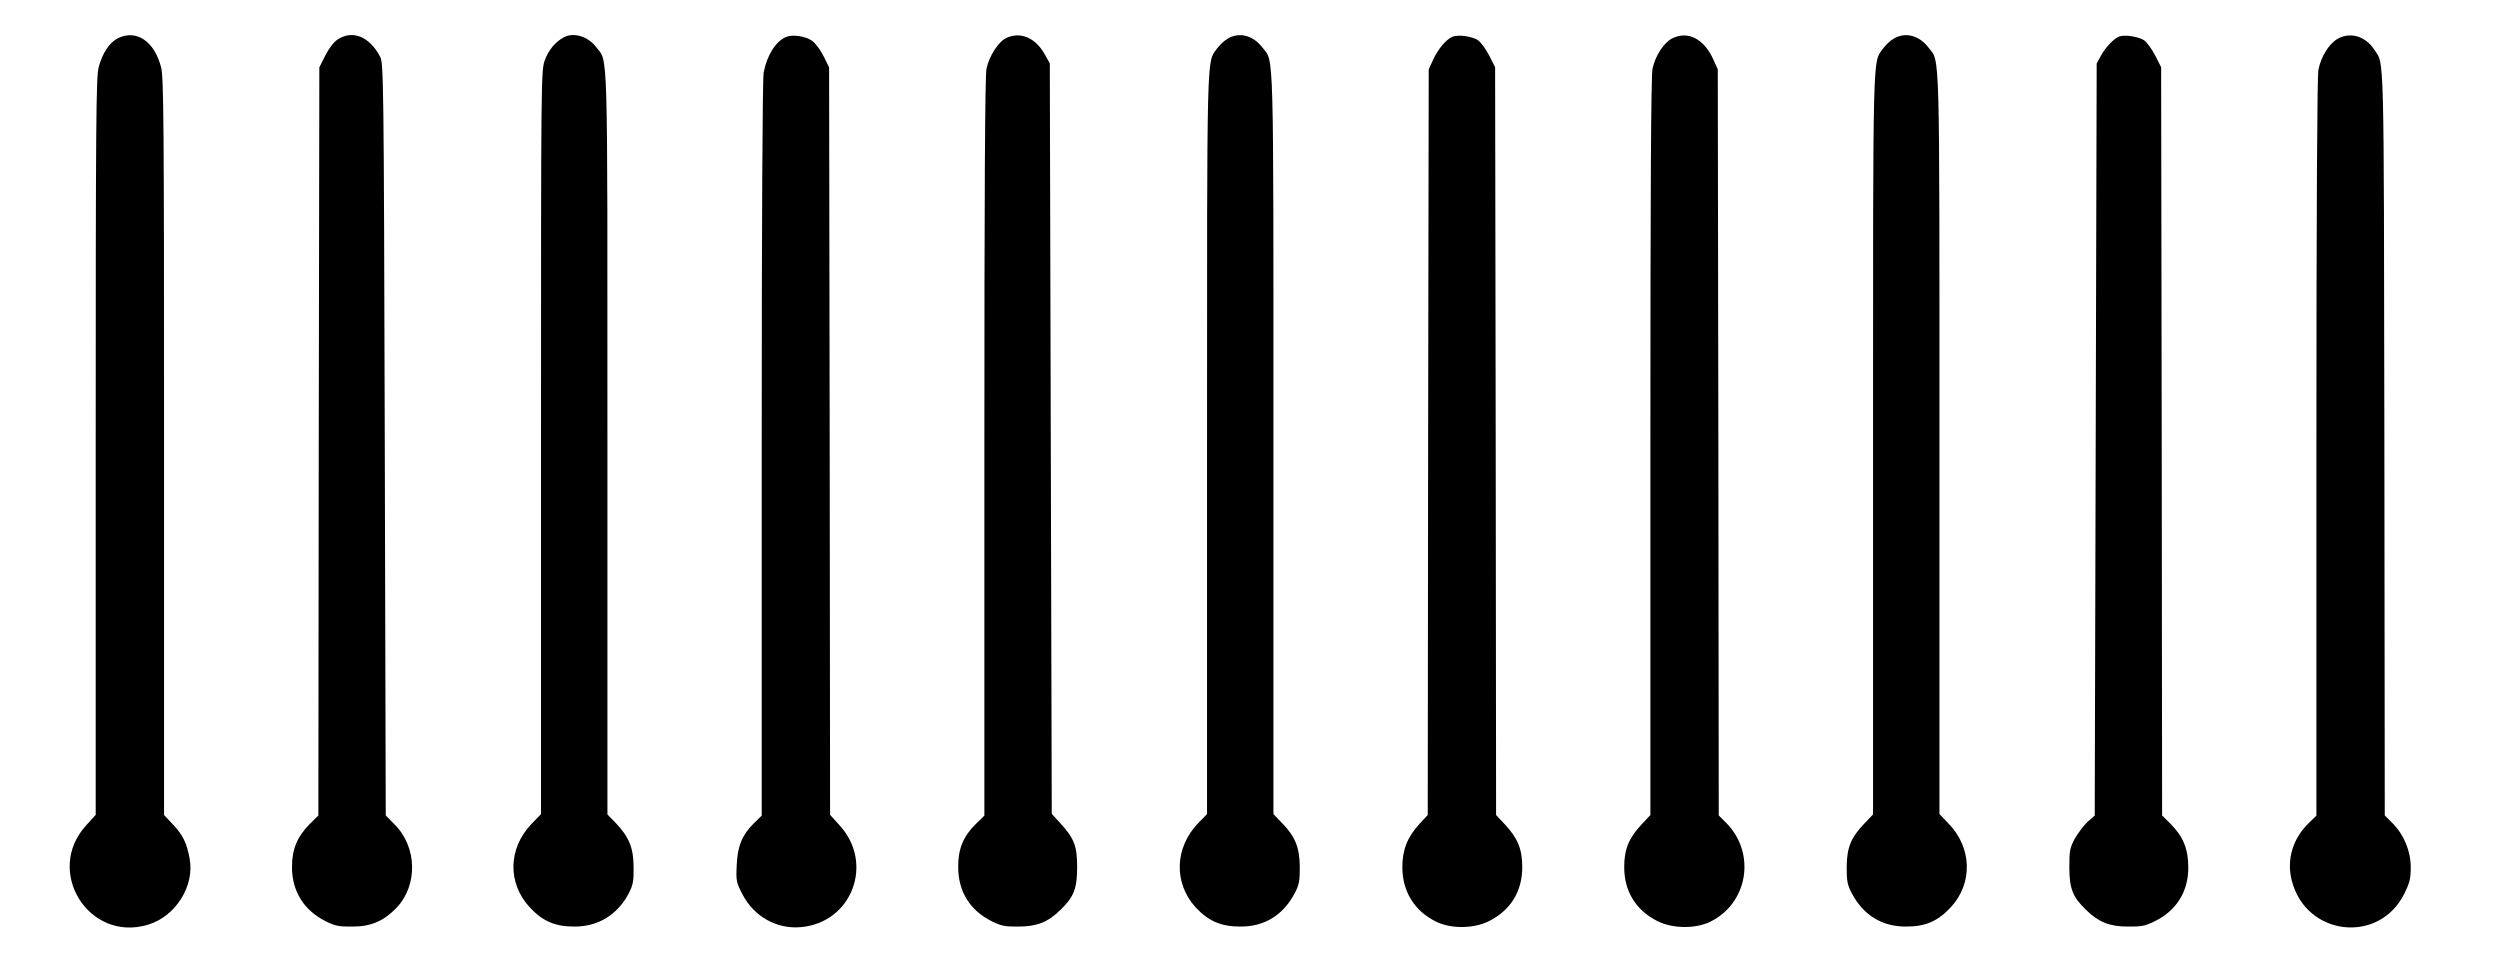
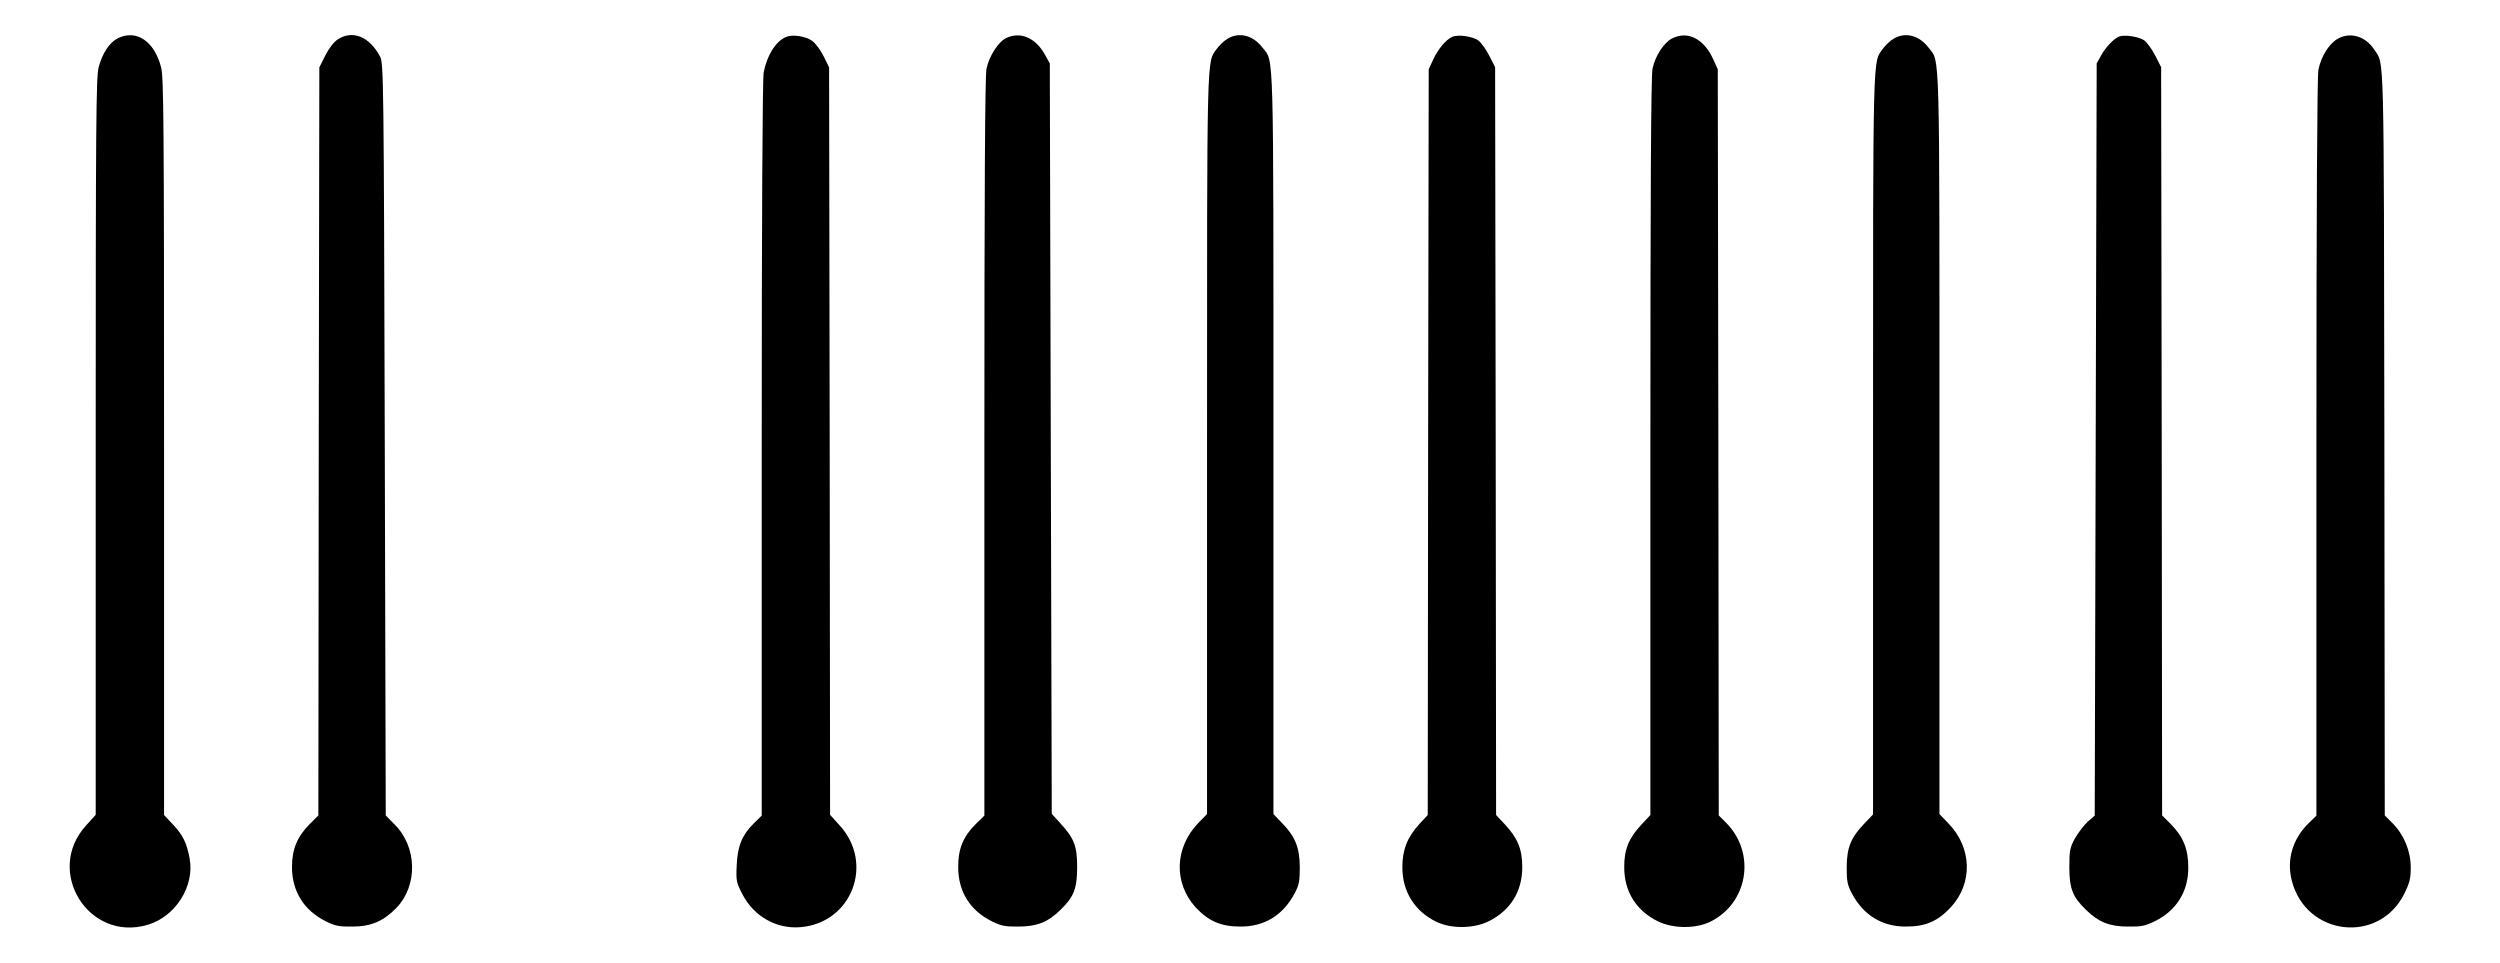
<svg xmlns="http://www.w3.org/2000/svg" version="1.0" width="1280pt" height="493pt" viewBox="0 0 1280 493" preserveAspectRatio="xMidYMid meet">
  <g transform="translate(0,493) scale(0.1,-0.1)" fill="#000000" stroke="none">
    <path d="M603 4734 c-42 -21 -79 -76 -98 -149 -13 -52 -15 -276 -15 -1943 l0 -1884 -49 -54 c-214 -234 12 -599 315 -509 143 42 241 198 215 339 -15 80 -34 120 -85 174 l-46 49 0 1884 c0 1668 -2 1892 -15 1944 -35 135 -127 196 -222 149z" />
    <path d="M1729 4728 c-21 -14 -45 -46 -64 -83 l-30 -60 -3 -1915 -2 -1915 -45 -45 c-64 -65 -90 -128 -90 -220 0 -124 62 -222 173 -277 48 -24 69 -28 137 -27 95 0 159 28 225 96 110 115 106 311 -9 426 l-46 47 -5 1925 c-5 1855 -6 1926 -24 1960 -54 103 -141 138 -217 88z" />
-     <path d="M2885 4738 c-42 -23 -76 -64 -95 -115 -20 -53 -20 -77 -20 -1957 l0 -1904 -50 -52 c-118 -124 -122 -301 -9 -424 66 -72 130 -100 229 -100 121 -1 221 60 278 168 23 44 27 63 26 136 0 99 -24 156 -93 228 l-41 42 0 1900 c0 2079 4 1948 -57 2028 -42 56 -117 79 -168 50z" />
    <path d="M4025 4741 c-54 -23 -98 -94 -115 -182 -6 -33 -10 -734 -10 -1928 l0 -1877 -39 -38 c-61 -60 -85 -117 -89 -216 -4 -80 -2 -89 30 -150 59 -113 175 -178 298 -167 262 23 377 326 199 521 l-49 54 -2 1913 -3 1914 -28 57 c-16 32 -42 67 -59 79 -33 24 -101 34 -133 20z" />
    <path d="M5153 4736 c-41 -19 -88 -92 -102 -157 -8 -34 -11 -644 -11 -1937 l0 -1888 -44 -43 c-64 -63 -91 -128 -90 -221 0 -125 61 -222 172 -277 49 -24 69 -28 137 -27 94 0 151 23 214 85 69 66 86 110 86 219 0 109 -15 148 -88 227 l-42 46 -5 1921 -5 1921 -22 40 c-48 90 -125 125 -200 91z" />
    <path d="M6284 4731 c-17 -10 -41 -33 -54 -51 -52 -73 -50 20 -50 -2021 l0 -1897 -44 -45 c-122 -126 -128 -307 -15 -432 66 -71 130 -99 229 -99 123 -1 219 58 278 169 23 43 27 62 27 135 -1 101 -23 157 -92 227 l-43 45 0 1897 c0 2062 3 1951 -55 2026 -49 65 -121 83 -181 46z" />
    <path d="M7435 4741 c-32 -14 -72 -62 -97 -116 l-23 -50 -3 -1909 -2 -1909 -41 -44 c-63 -68 -89 -134 -89 -223 0 -125 63 -226 175 -280 75 -36 190 -35 267 3 111 55 172 152 172 277 0 92 -23 148 -88 218 l-46 49 -2 1915 -3 1914 -30 59 c-16 32 -42 67 -56 78 -30 21 -103 32 -134 18z" />
    <path d="M8561 4733 c-42 -21 -86 -89 -100 -154 -8 -34 -11 -643 -11 -1936 l0 -1886 -46 -49 c-65 -70 -88 -126 -88 -218 0 -125 61 -222 172 -277 77 -38 192 -39 267 -3 194 94 237 349 85 505 l-40 40 -2 1910 -3 1910 -23 51 c-48 106 -131 148 -211 107z" />
    <path d="M9694 4731 c-17 -10 -41 -33 -54 -51 -52 -73 -50 20 -50 -2021 l0 -1899 -44 -46 c-70 -73 -90 -123 -91 -224 0 -73 4 -92 27 -135 59 -111 155 -170 278 -169 100 0 163 28 230 101 112 123 106 304 -14 427 l-46 48 0 1897 c0 2062 3 1951 -55 2026 -49 65 -121 83 -181 46z" />
    <path d="M10850 4743 c-27 -10 -71 -57 -93 -98 l-22 -40 -5 -1926 -5 -1925 -36 -31 c-19 -18 -48 -56 -65 -85 -26 -48 -29 -62 -29 -148 0 -109 17 -153 86 -219 63 -62 120 -85 214 -85 68 -1 88 3 137 27 112 55 173 153 172 277 0 93 -26 156 -89 220 l-45 45 -2 1916 -3 1915 -30 59 c-16 32 -42 67 -56 78 -27 19 -101 31 -129 20z" />
    <path d="M11970 4732 c-45 -25 -87 -92 -100 -161 -6 -35 -10 -702 -10 -1935 l0 -1882 -36 -35 c-85 -81 -118 -190 -90 -298 73 -285 448 -327 577 -65 26 53 32 76 32 133 0 83 -34 166 -93 226 l-40 40 -2 1910 c-3 2047 0 1932 -51 2010 -45 69 -122 93 -187 57z" />
  </g>
</svg>